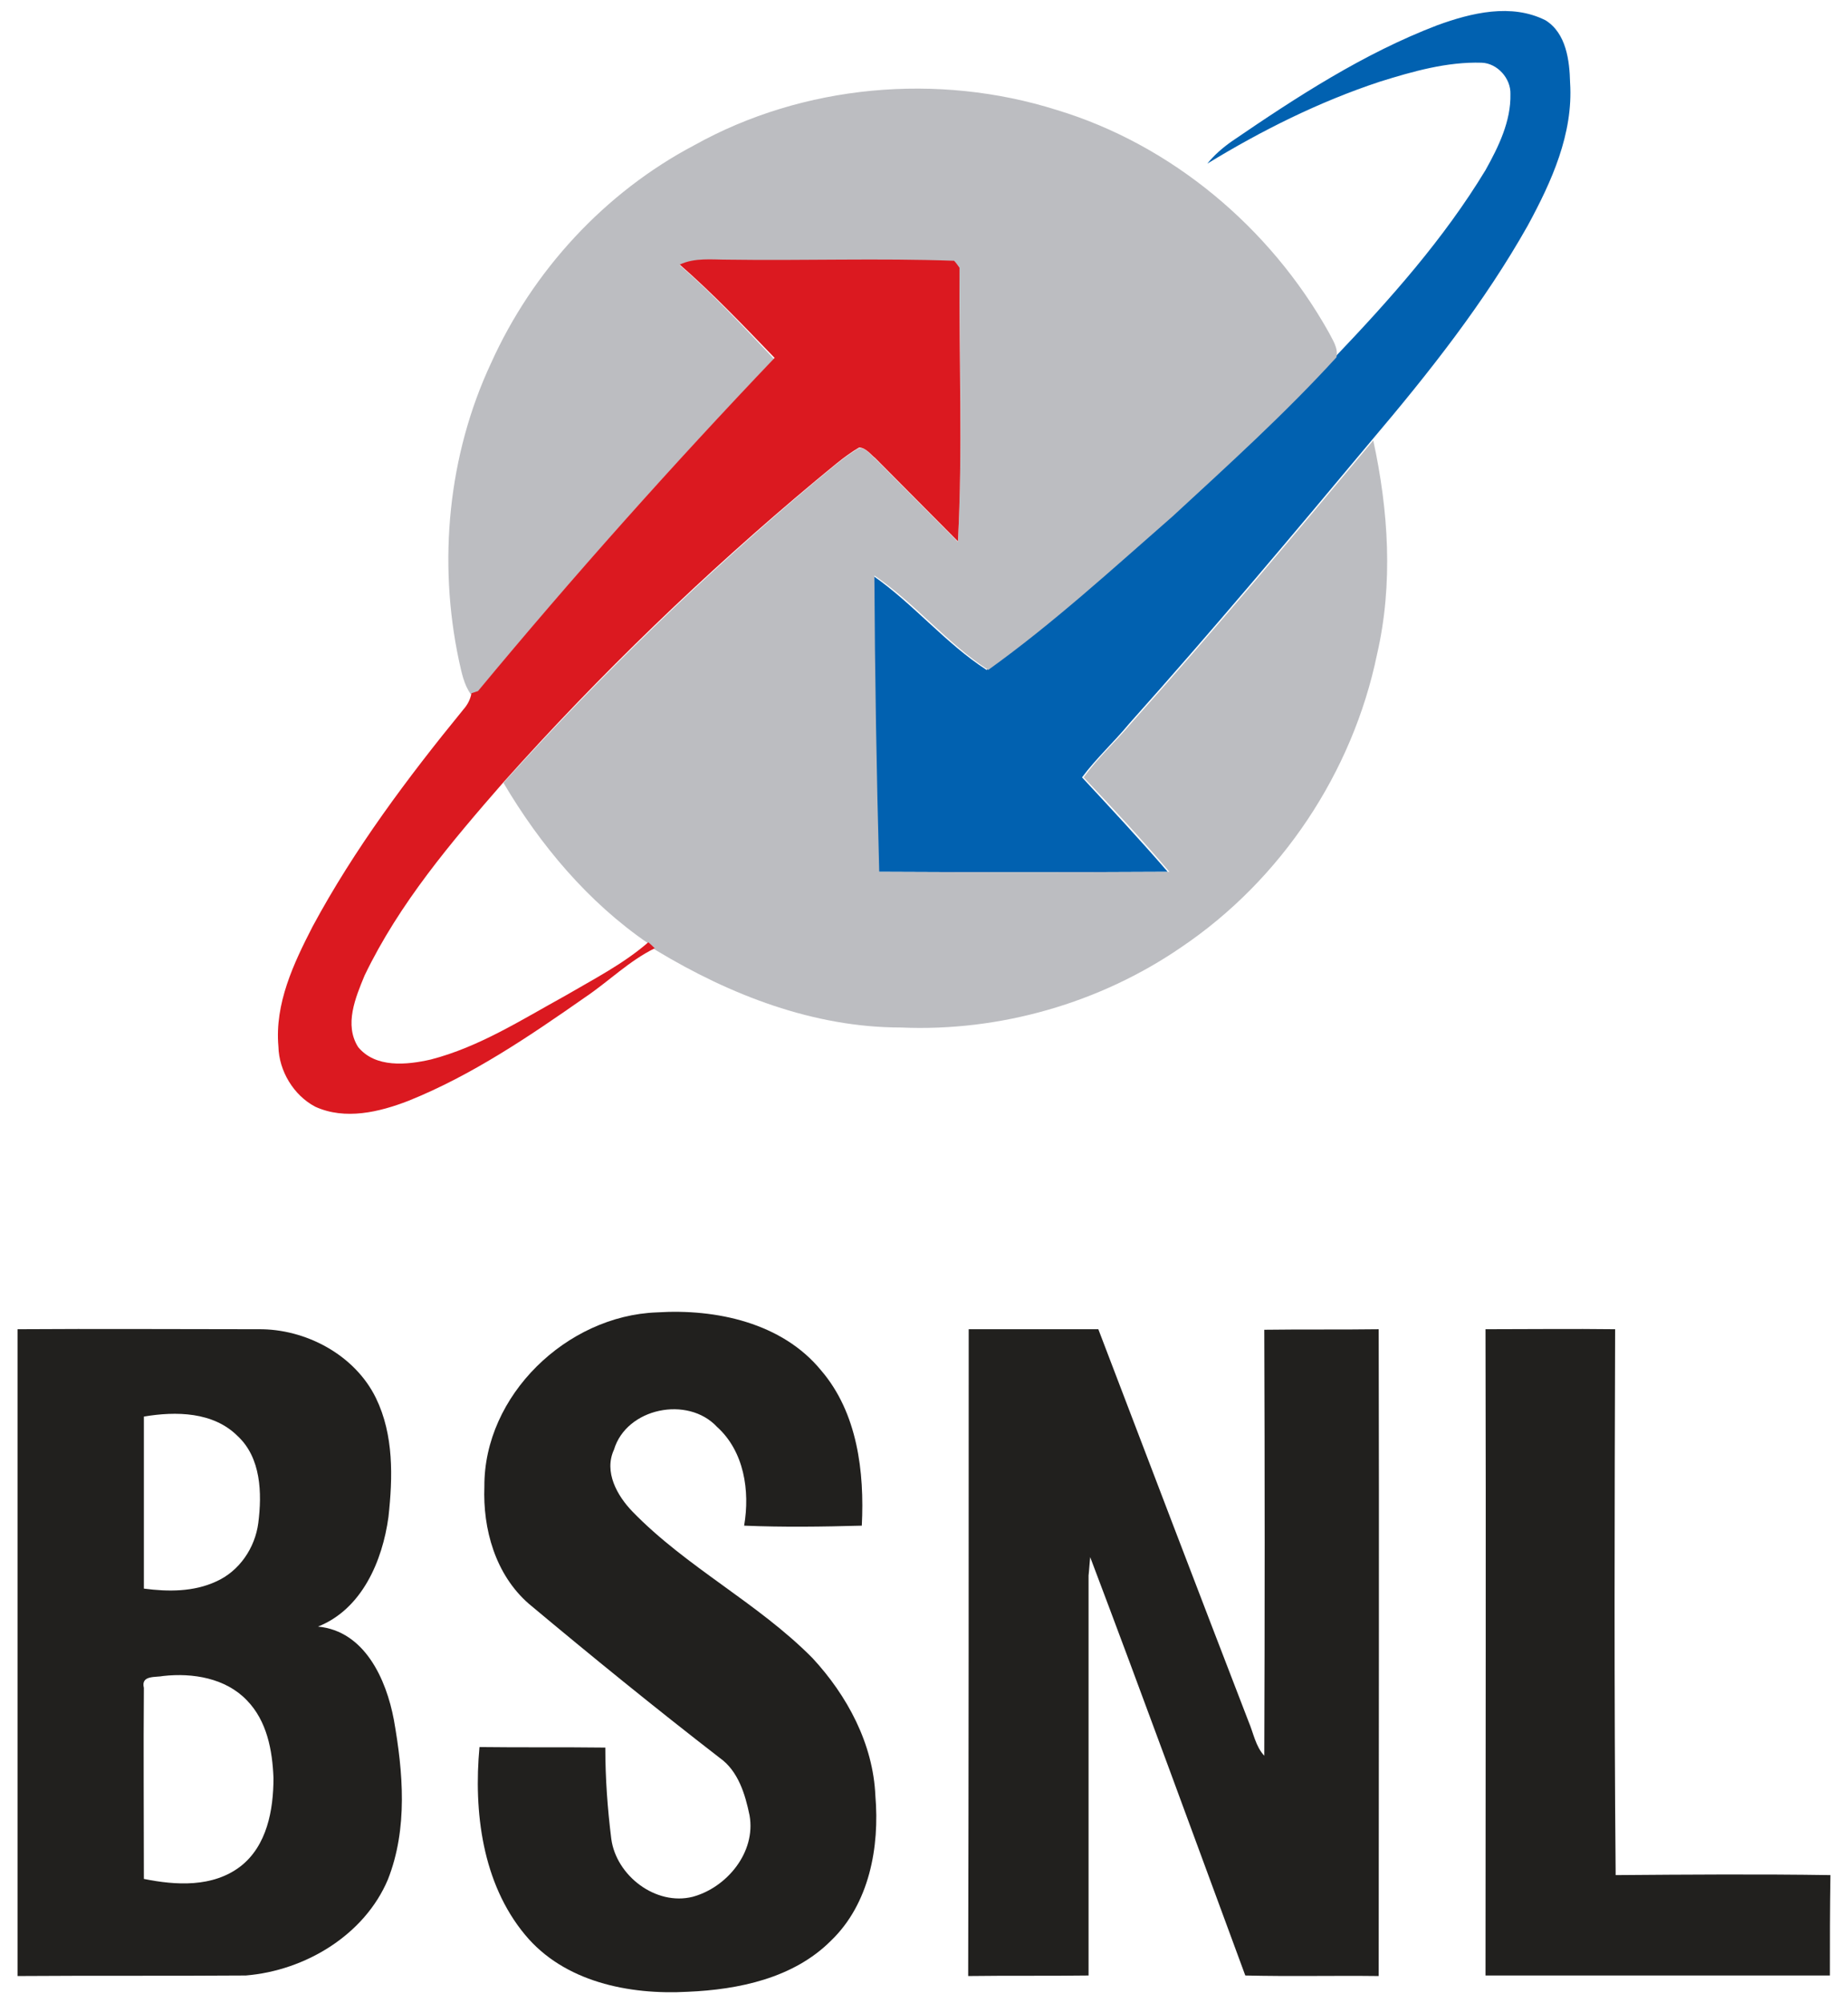
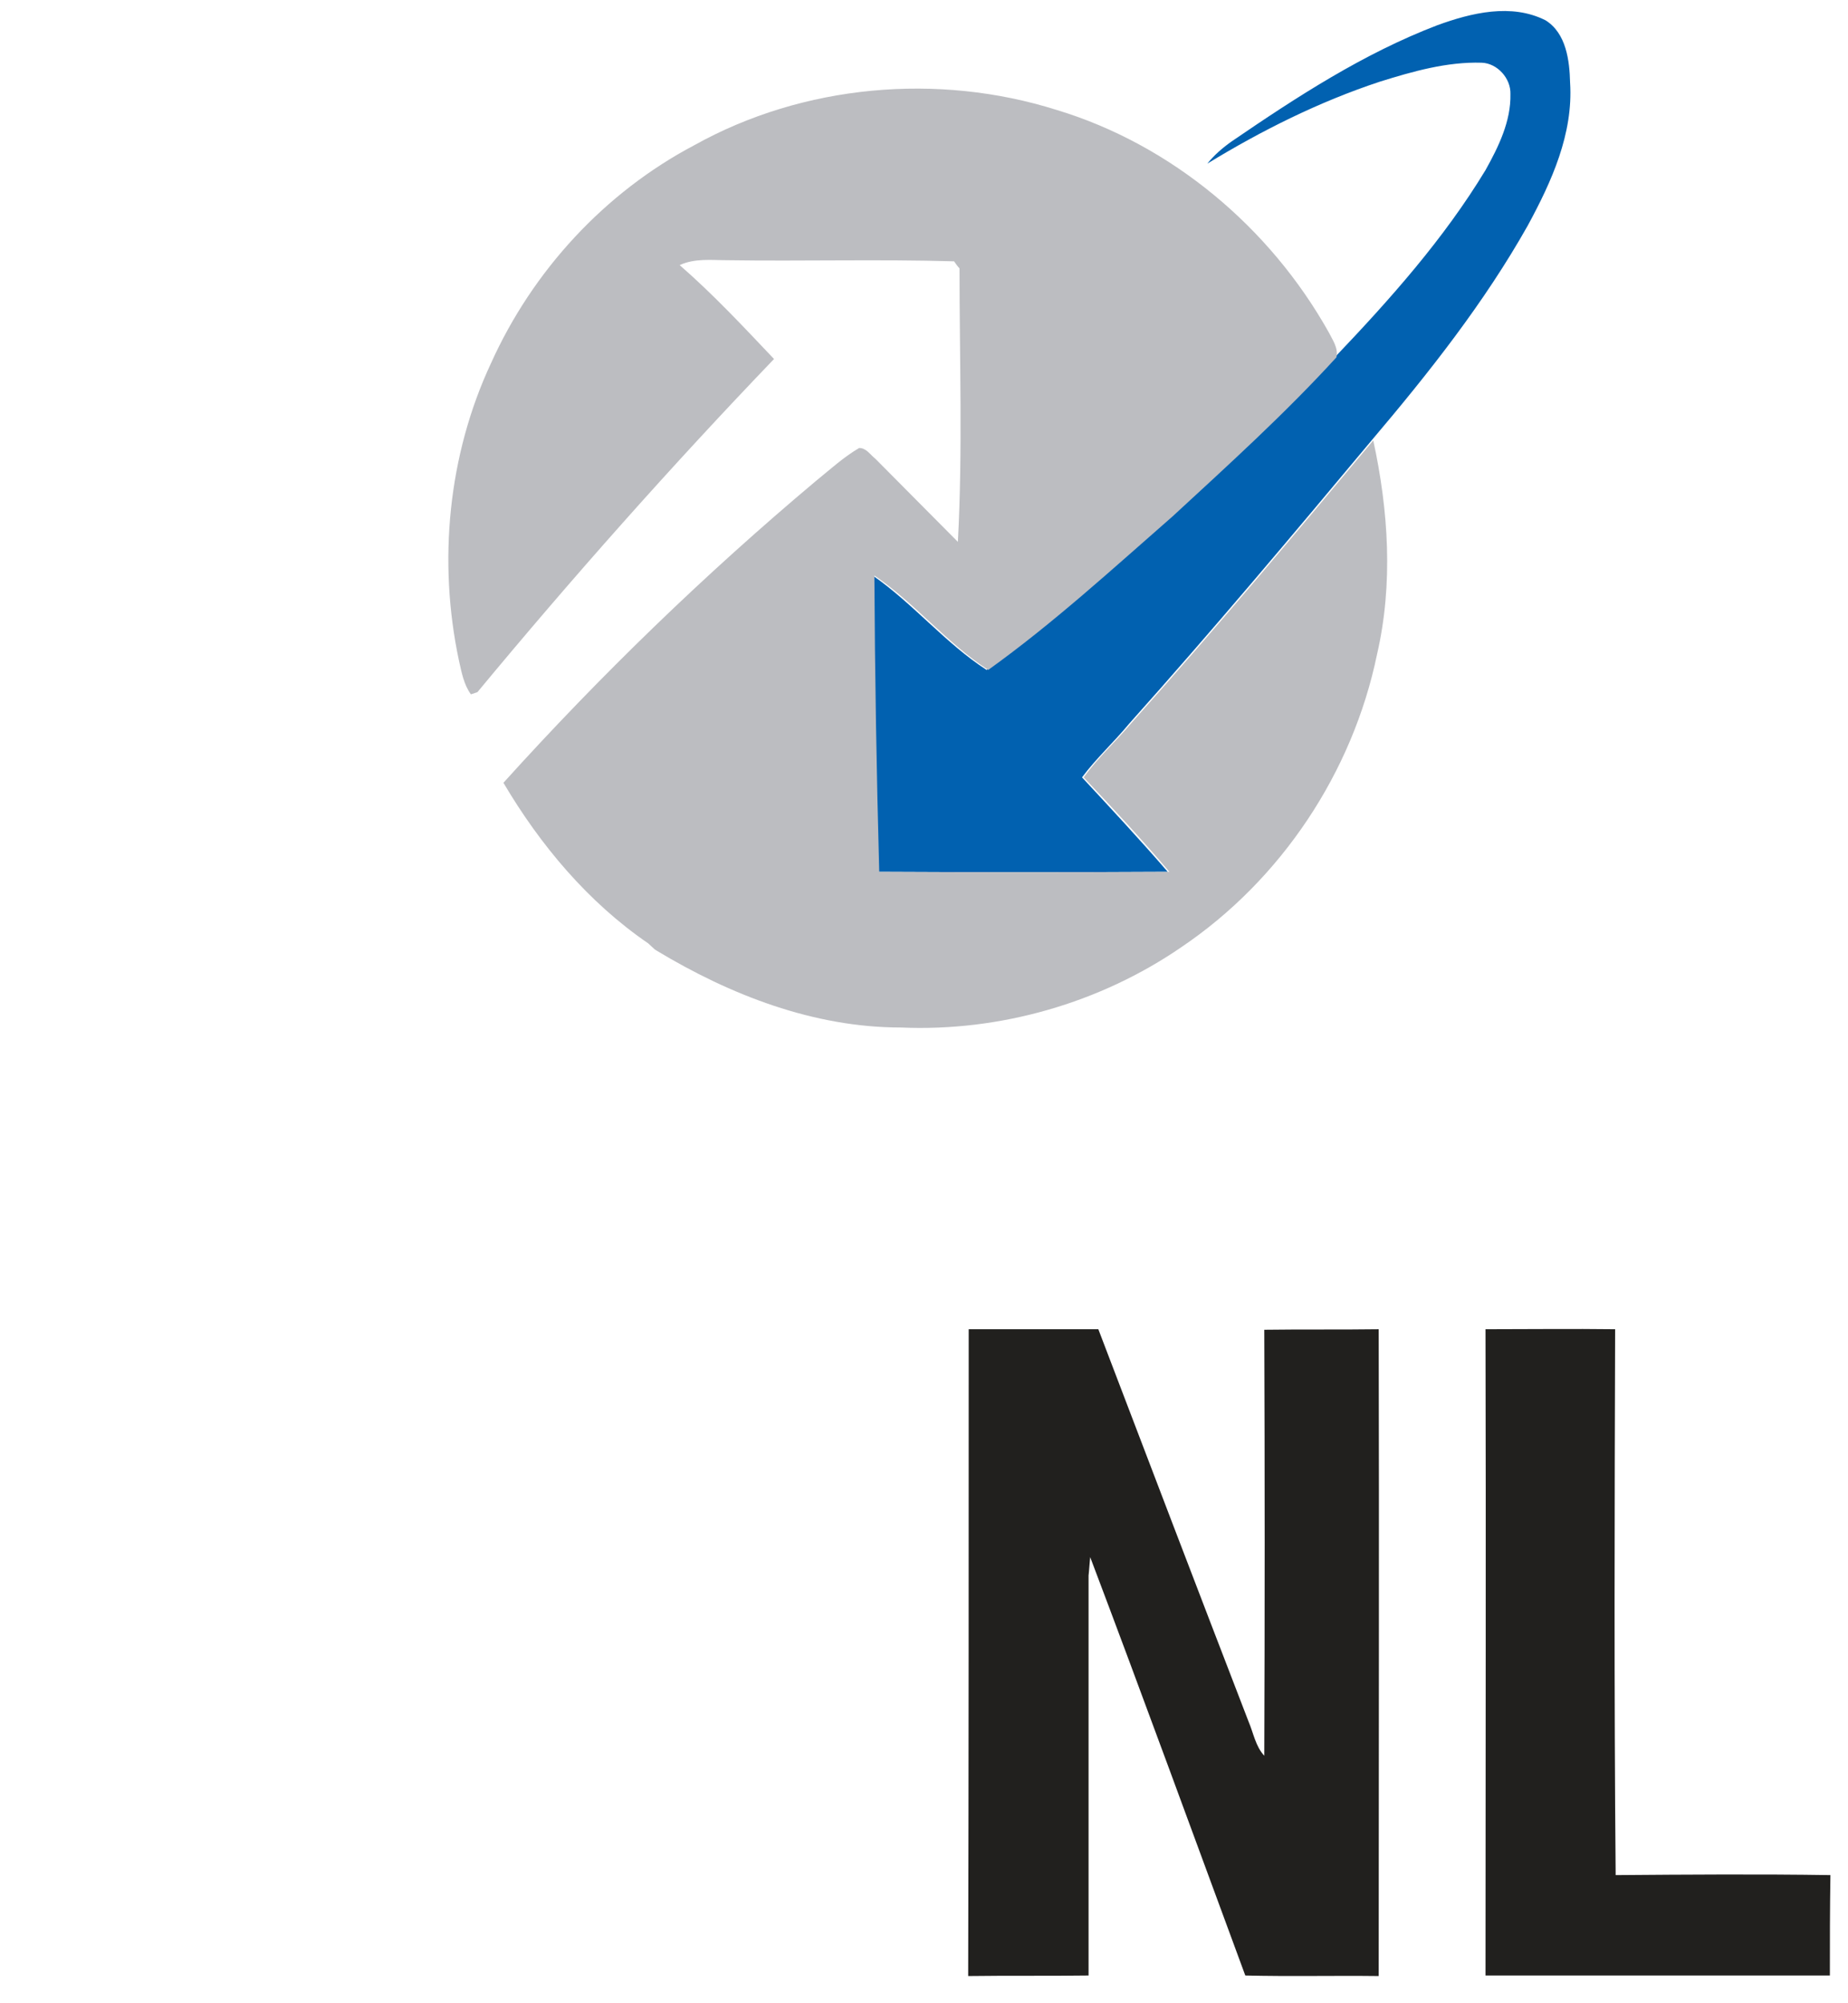
<svg xmlns="http://www.w3.org/2000/svg" width="84" height="91" viewBox="0 0 84 91" fill="none">
  <g id="Group 410">
    <g id="Group">
      <g id="XMLID_2_">
        <path id="XMLID_12_" d="M65.328 1.148C66.881 0.581 68.705 0.138 70.258 0.926C71.195 1.518 71.343 2.75 71.368 3.761C71.515 6.078 70.529 8.247 69.445 10.244C67.473 13.744 64.959 16.924 62.346 20.005C58.722 24.343 55.099 28.657 51.327 32.872C50.637 33.71 49.824 34.45 49.183 35.313C50.489 36.718 51.82 38.147 53.077 39.602C48.69 39.626 44.278 39.626 39.89 39.602C39.767 35.115 39.693 30.629 39.668 26.143C41.517 27.425 42.971 29.224 44.844 30.432C47.802 28.312 50.514 25.872 53.225 23.456C55.764 21.114 58.328 18.773 60.669 16.234C63.184 13.596 65.624 10.86 67.522 7.73C68.114 6.67 68.681 5.511 68.656 4.279C68.681 3.564 68.064 2.874 67.35 2.849C65.772 2.8 64.219 3.243 62.715 3.712C59.955 4.624 57.342 5.93 54.877 7.434C55.197 7.039 55.567 6.719 55.986 6.423C58.944 4.402 61.976 2.43 65.328 1.148Z" fill="#0161B0" />
        <path id="XMLID_11_" d="M31.56 6.596C36.514 3.835 42.628 3.293 48.026 4.993C53.252 6.571 57.738 10.342 60.4 15.1C60.573 15.445 60.844 15.815 60.745 16.234C58.403 18.797 55.84 21.114 53.301 23.456C50.565 25.847 47.878 28.312 44.92 30.432C43.047 29.224 41.592 27.4 39.744 26.143C39.768 30.629 39.842 35.115 39.965 39.602C44.353 39.626 48.765 39.626 53.153 39.602C51.896 38.123 50.589 36.718 49.258 35.313C49.899 34.425 50.713 33.686 51.403 32.872C55.174 28.657 58.798 24.343 62.421 20.005C63.111 23.185 63.333 26.513 62.594 29.717C61.485 35.091 58.231 39.971 53.695 43.028C49.998 45.567 45.438 46.873 40.951 46.676C36.983 46.676 33.187 45.197 29.834 43.176L29.76 43.127C29.662 43.028 29.563 42.954 29.465 42.855C26.729 40.982 24.559 38.394 22.883 35.559C27.295 30.678 32.028 26.094 37.081 21.854C37.722 21.336 38.339 20.769 39.053 20.35C39.374 20.35 39.546 20.646 39.793 20.843C41.05 22.1 42.282 23.358 43.54 24.615C43.761 20.474 43.614 16.332 43.614 12.191C43.54 12.117 43.416 11.945 43.367 11.871C39.941 11.772 36.514 11.871 33.088 11.821C32.349 11.821 31.584 11.723 30.894 12.043C32.423 13.374 33.803 14.853 35.183 16.308C30.5 21.188 26.014 26.241 21.7 31.443C21.626 31.467 21.478 31.517 21.404 31.541C21.084 31.098 20.985 30.555 20.862 30.013C19.901 25.502 20.369 20.671 22.316 16.505C24.214 12.29 27.493 8.74 31.56 6.596Z" fill="#BCBDC1" />
-         <path id="XMLID_10_" d="M30.896 12.018C31.586 11.698 32.35 11.796 33.09 11.796C36.516 11.846 39.942 11.723 43.369 11.846C43.443 11.92 43.566 12.092 43.615 12.166C43.59 16.307 43.763 20.449 43.541 24.59C42.284 23.333 41.051 22.076 39.794 20.818C39.572 20.646 39.375 20.35 39.055 20.325C38.34 20.744 37.724 21.311 37.083 21.829C32.03 26.044 27.272 30.629 22.885 35.534C20.518 38.246 18.152 41.031 16.574 44.309C16.155 45.32 15.638 46.553 16.279 47.563C17.067 48.525 18.497 48.377 19.582 48.13C21.775 47.563 23.698 46.331 25.67 45.246C26.977 44.482 28.332 43.792 29.466 42.806C29.565 42.88 29.663 42.978 29.762 43.077C28.603 43.644 27.667 44.581 26.607 45.295C24.068 47.07 21.455 48.845 18.571 50.004C17.24 50.521 15.687 50.891 14.331 50.275C13.345 49.757 12.68 48.648 12.655 47.539C12.482 45.591 13.345 43.767 14.208 42.091C16.106 38.566 18.522 35.337 21.061 32.231C21.258 32.009 21.381 31.763 21.43 31.492C21.504 31.467 21.652 31.418 21.726 31.393C26.04 26.192 30.551 21.139 35.209 16.258C33.804 14.804 32.424 13.35 30.896 12.018Z" fill="#DB1920" />
-         <path id="XMLID_9_" d="M22.017 67.53C21.992 63.389 25.764 59.765 29.856 59.617C32.543 59.445 35.55 60.086 37.325 62.255C38.976 64.177 39.297 66.864 39.173 69.305C37.399 69.354 35.599 69.379 33.824 69.305C34.096 67.727 33.824 65.927 32.592 64.818C31.261 63.389 28.475 63.956 27.908 65.854C27.44 66.864 28.056 67.949 28.747 68.664C31.212 71.203 34.441 72.805 36.93 75.319C38.508 77.02 39.691 79.214 39.79 81.58C39.987 83.897 39.519 86.485 37.768 88.162C36.068 89.862 33.578 90.38 31.261 90.479C28.599 90.626 25.641 90.035 23.866 87.89C21.919 85.549 21.524 82.295 21.795 79.362C23.693 79.386 25.616 79.362 27.514 79.386C27.514 80.767 27.613 82.147 27.785 83.527C28.007 85.204 29.806 86.584 31.483 86.165C33.036 85.746 34.367 84.144 34.071 82.468C33.874 81.506 33.553 80.446 32.715 79.855C29.782 77.587 26.898 75.245 24.038 72.854C22.51 71.523 21.943 69.452 22.017 67.53Z" fill="#21201E" />
-         <path id="XMLID_5_" d="M0.797 60.382C4.445 60.357 8.093 60.382 11.741 60.382C13.886 60.357 16.129 61.54 17.09 63.512C17.904 65.188 17.855 67.111 17.657 68.91C17.386 70.907 16.45 73.101 14.453 73.89C16.573 74.087 17.559 76.281 17.904 78.129C18.323 80.496 18.545 83.059 17.633 85.376C16.573 87.891 13.886 89.517 11.174 89.739C7.723 89.764 4.248 89.739 0.797 89.764C0.797 79.953 0.797 70.168 0.797 60.382ZM6.54 64.35C6.54 66.963 6.54 69.551 6.54 72.164C7.649 72.312 8.808 72.312 9.819 71.844C10.879 71.375 11.594 70.315 11.741 69.181C11.914 67.826 11.865 66.224 10.805 65.238C9.695 64.128 7.995 64.104 6.54 64.35ZM6.54 76.675C6.516 79.559 6.54 82.443 6.54 85.352C7.995 85.647 9.671 85.746 10.928 84.785C12.136 83.848 12.431 82.221 12.431 80.767C12.382 79.51 12.136 78.179 11.224 77.242C10.262 76.231 8.759 75.985 7.428 76.133C7.083 76.207 6.392 76.083 6.54 76.675Z" fill="#21201E" />
        <path id="XMLID_4_" d="M44.032 60.382C46.004 60.382 47.952 60.382 49.924 60.382C52.191 66.322 54.459 72.263 56.752 78.203C56.974 78.721 57.072 79.337 57.467 79.756C57.491 73.298 57.491 66.84 57.467 60.406C59.192 60.382 60.942 60.406 62.668 60.382C62.692 70.168 62.668 79.978 62.668 89.764C60.646 89.739 58.625 89.789 56.604 89.739C54.262 83.404 51.945 77.045 49.554 70.734C49.529 70.956 49.505 71.375 49.48 71.573C49.48 77.636 49.48 83.675 49.48 89.739C47.656 89.764 45.832 89.739 44.008 89.764C44.032 79.953 44.032 70.168 44.032 60.382Z" fill="#21201E" />
        <path id="XMLID_3_" d="M67.523 60.382C69.495 60.382 71.467 60.357 73.415 60.382C73.39 68.639 73.365 76.921 73.439 85.179C76.693 85.154 79.947 85.13 83.201 85.179C83.176 86.707 83.176 88.211 83.176 89.739C77.95 89.739 72.725 89.739 67.523 89.739C67.523 79.953 67.548 70.168 67.523 60.382Z" fill="#21201E" />
      </g>
    </g>
  </g>
</svg>